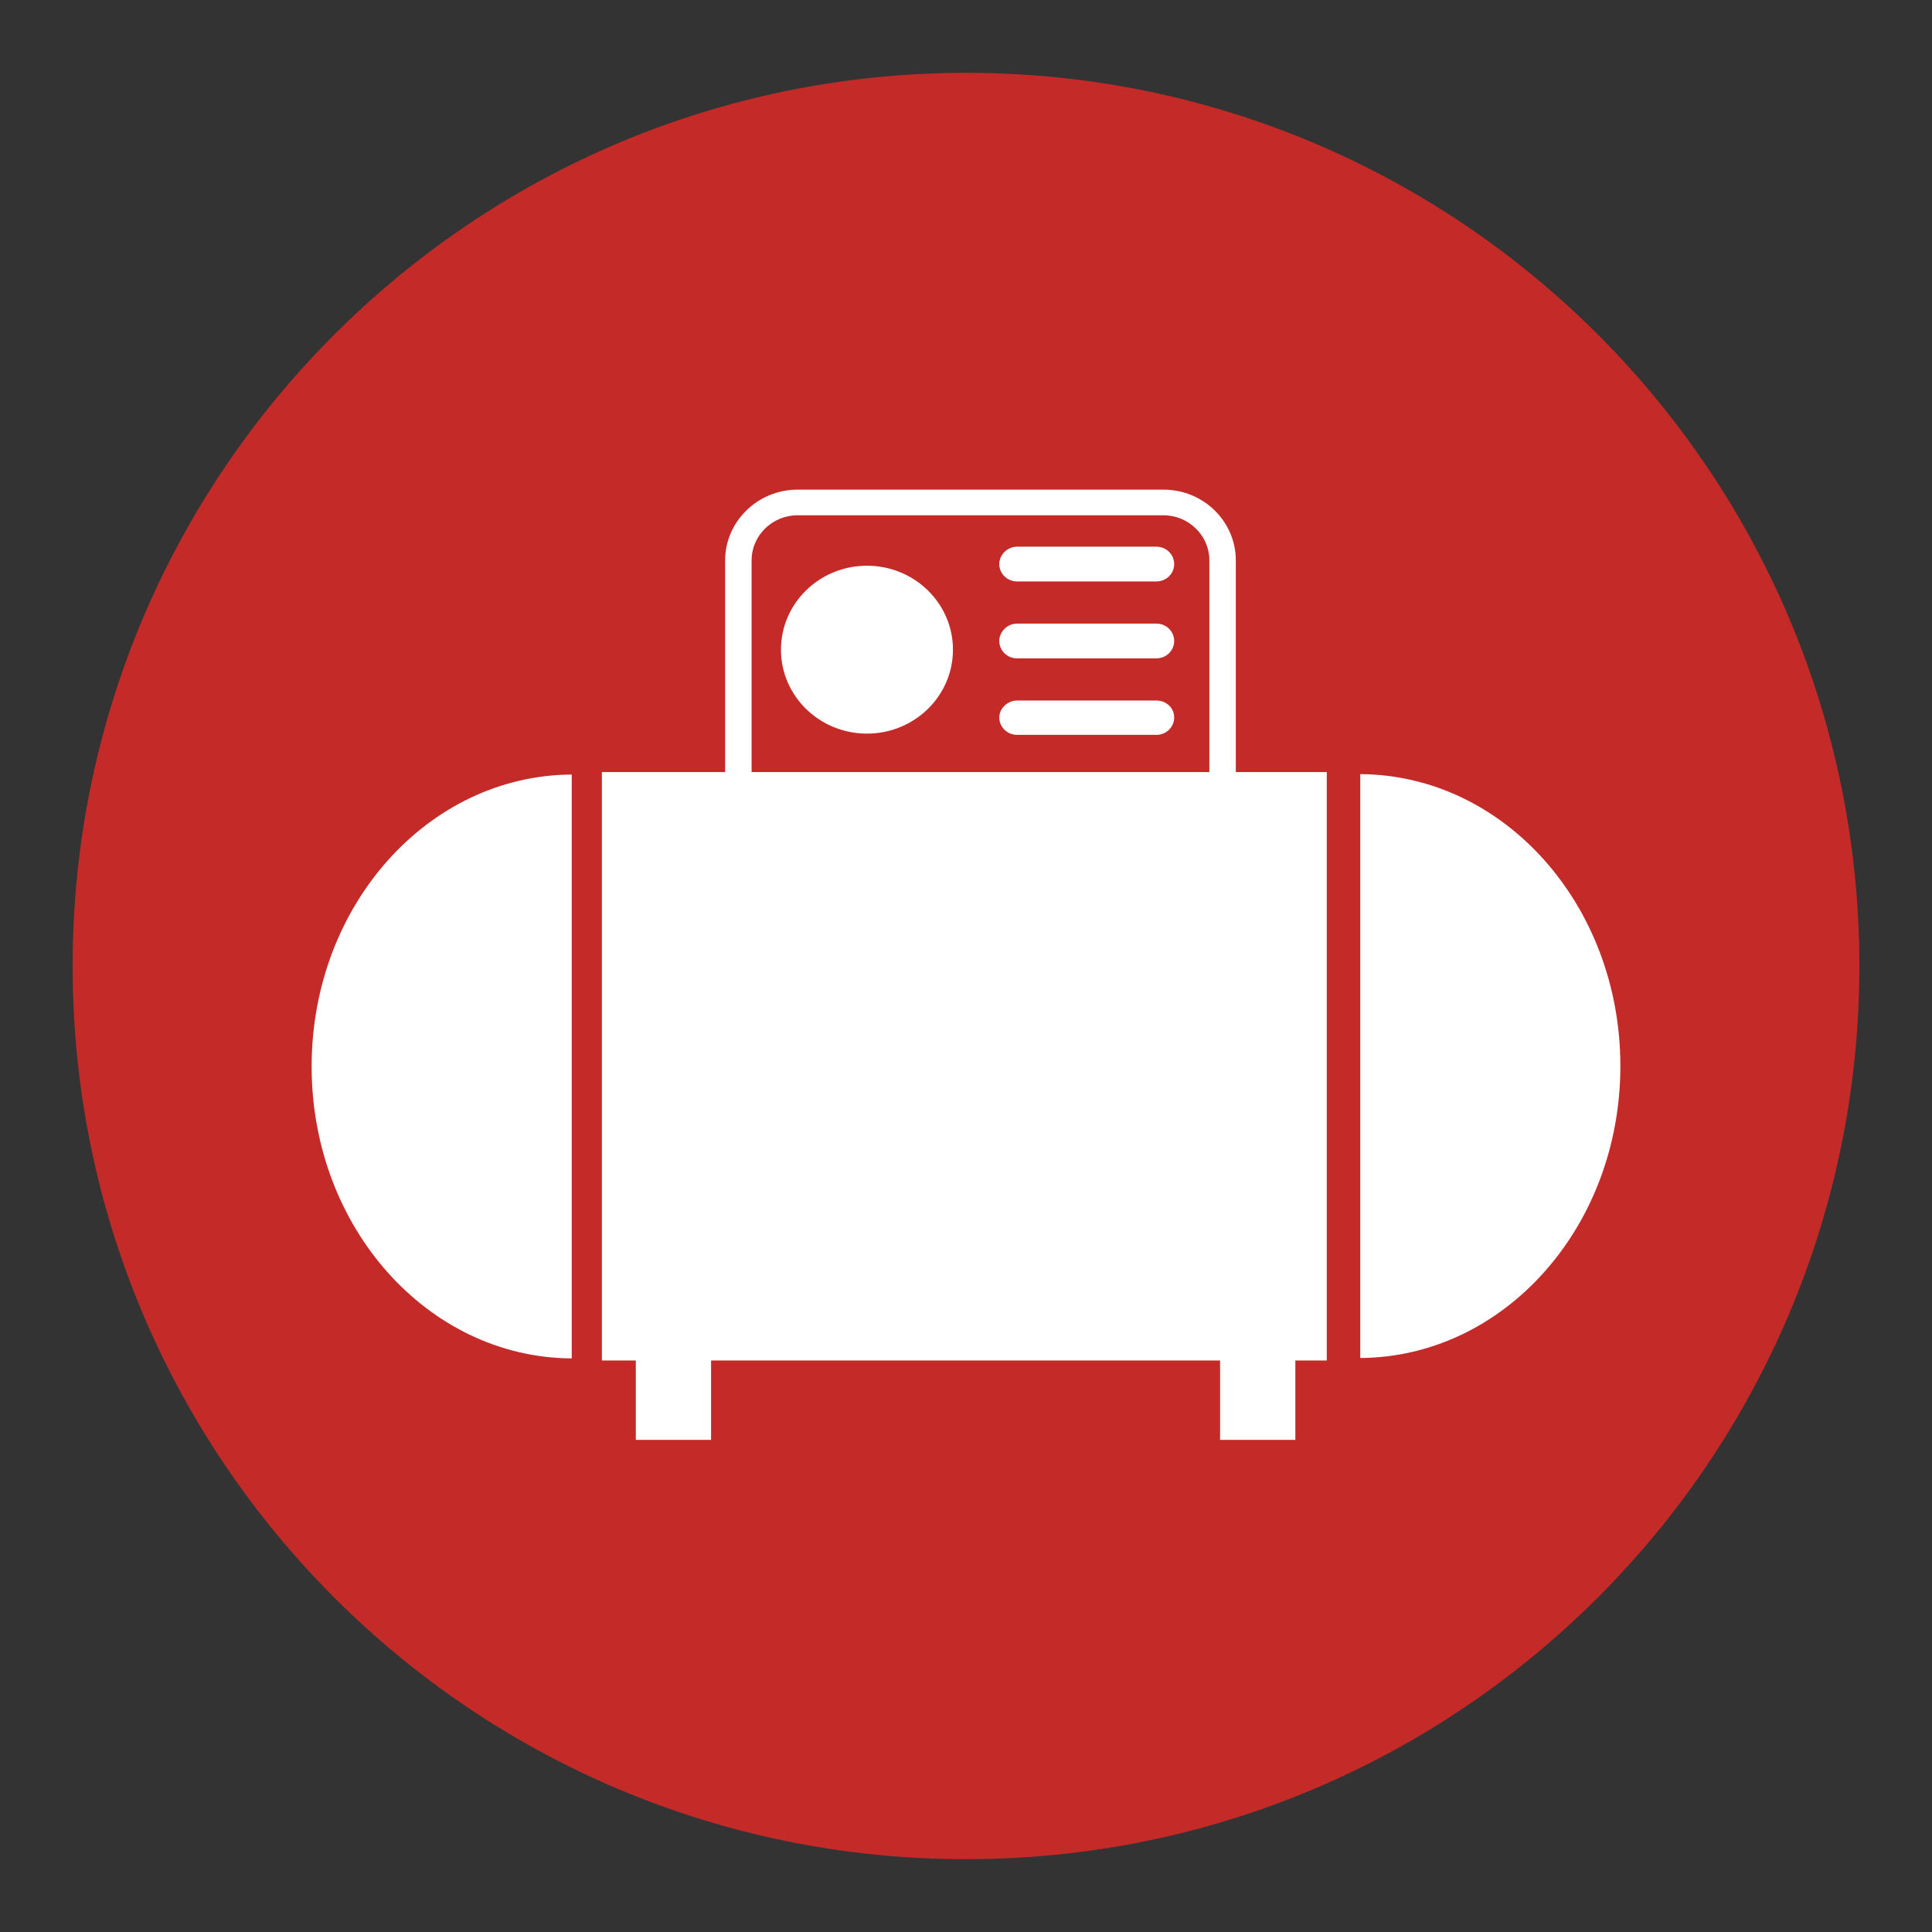
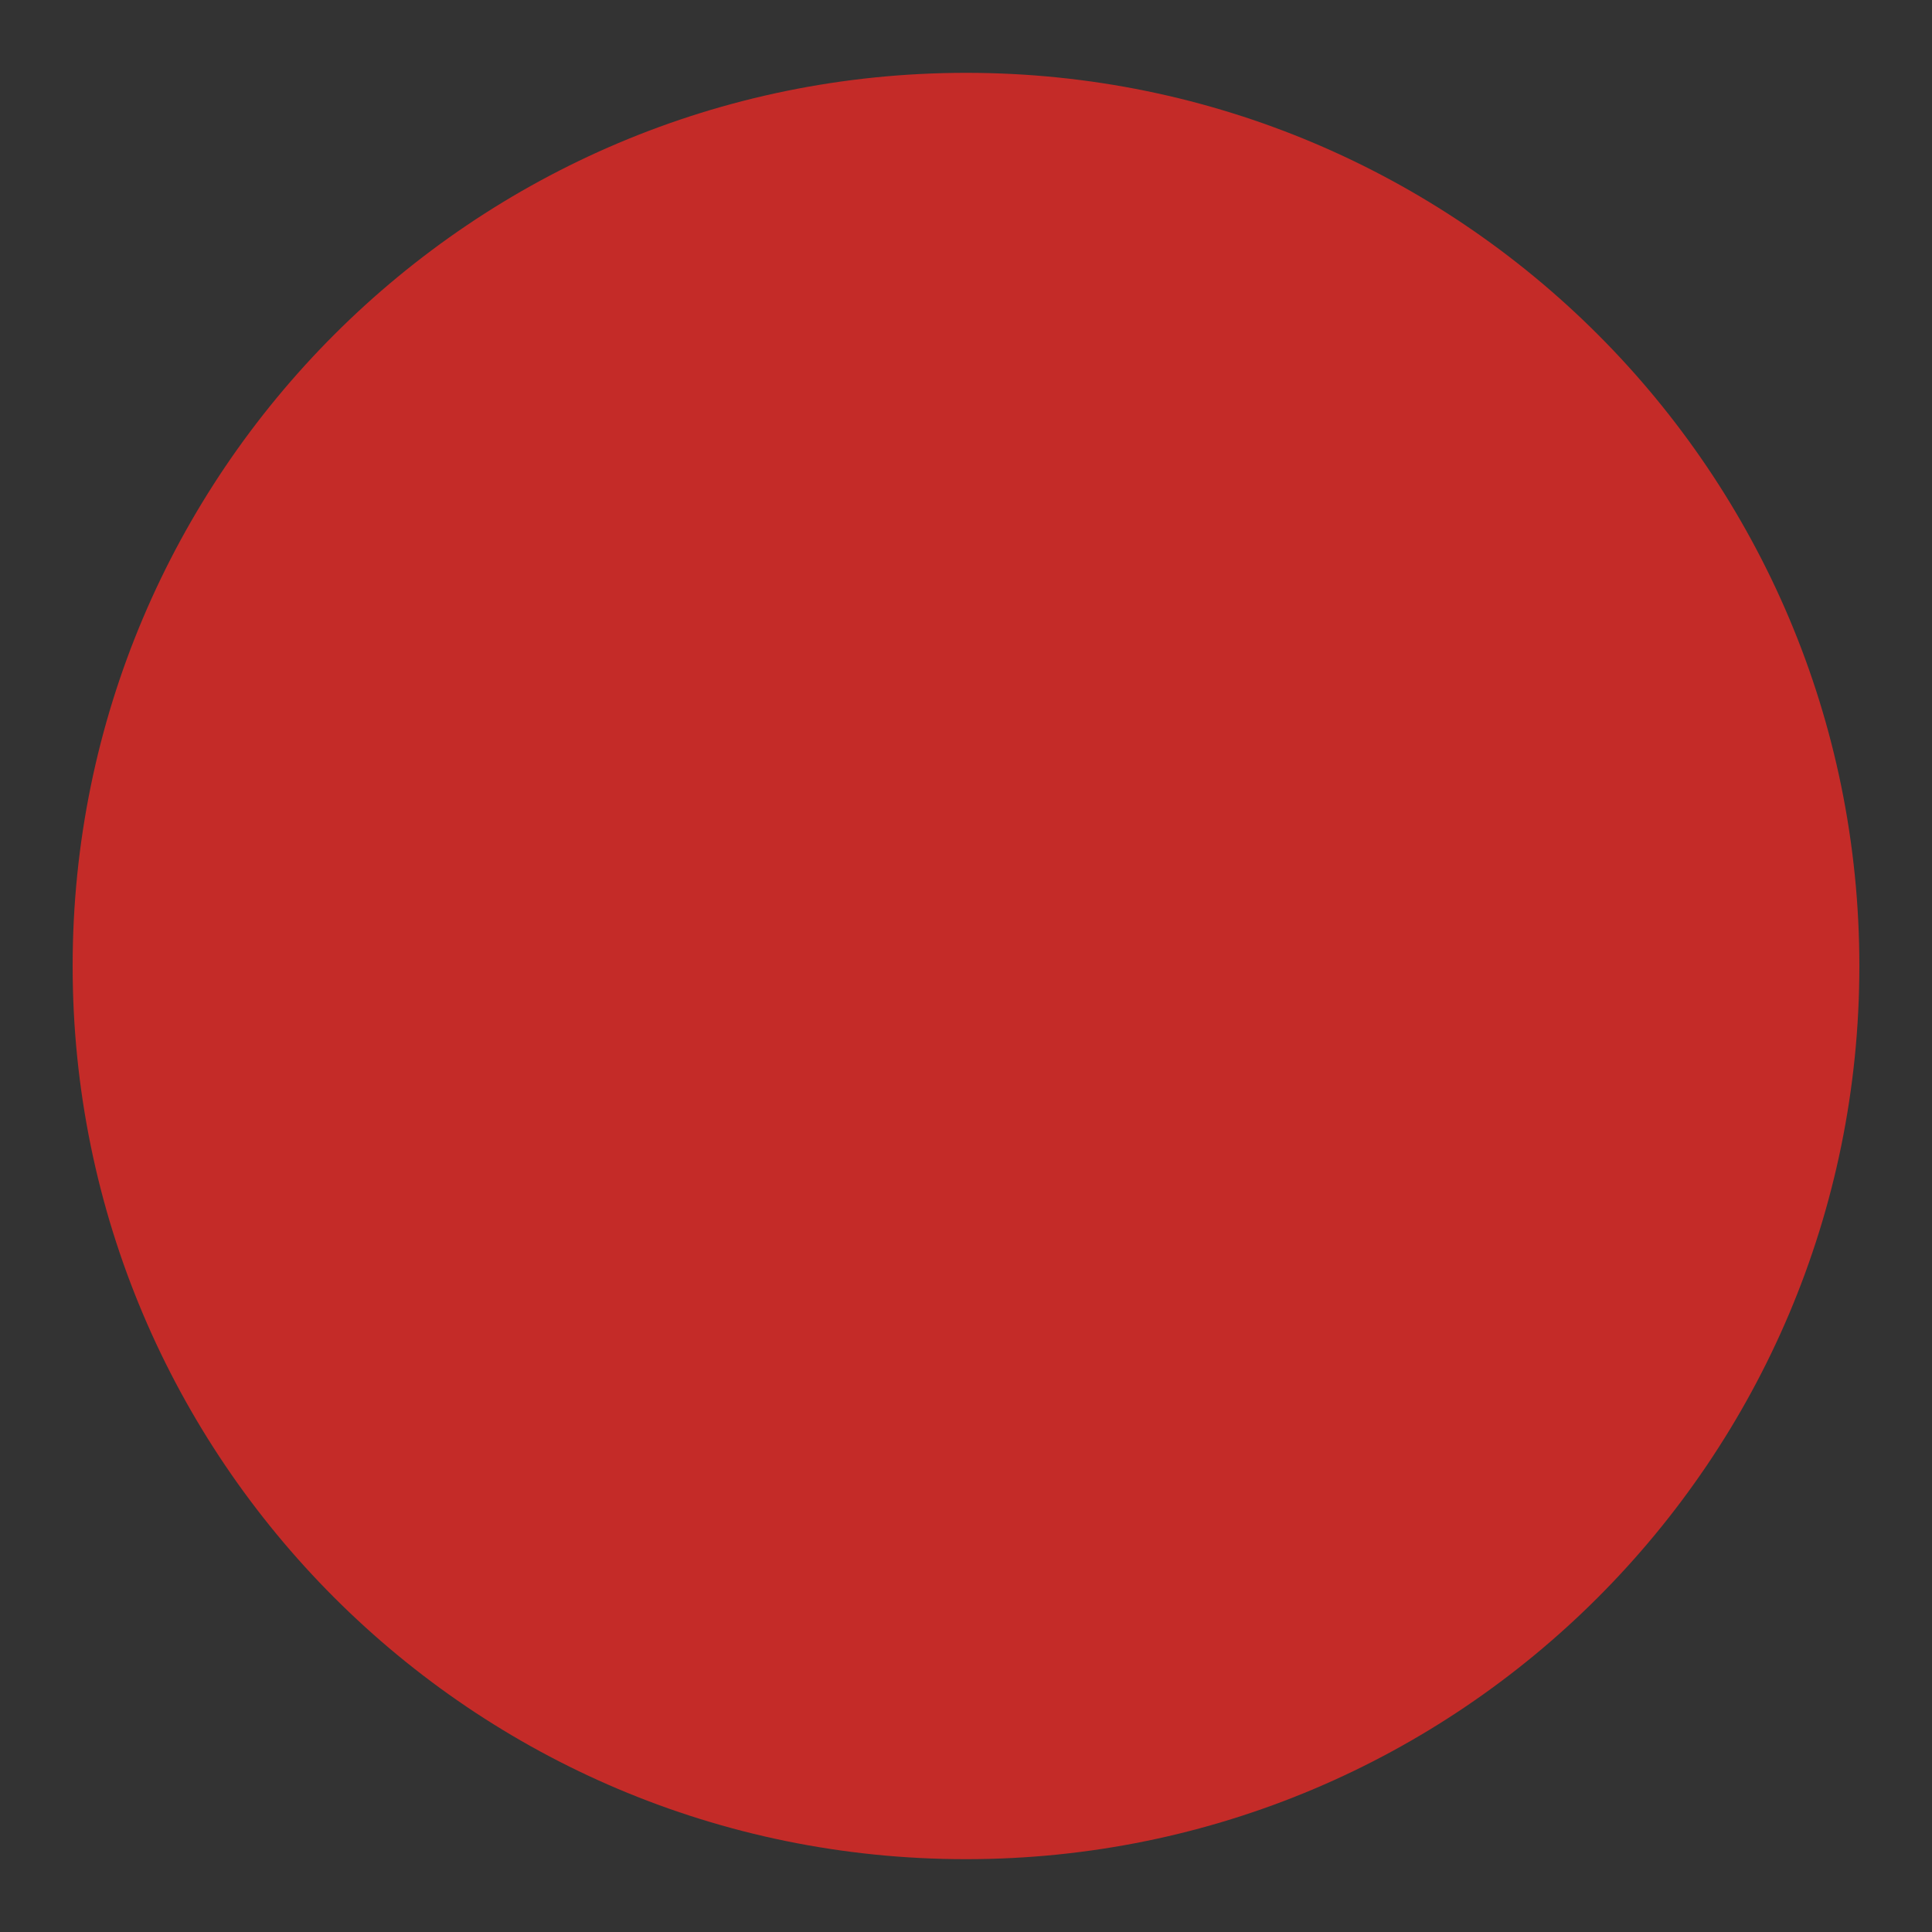
<svg xmlns="http://www.w3.org/2000/svg" id="Layer_1" data-name="Layer 1" viewBox="0 0 1061 1061">
  <rect x="0" y="0" width="1061" height="1061" fill="#333333" stroke="none" />
  <defs>
    <style>
      .cls-1 {
        fill: #fff;
      }

      .cls-2 {
        fill: #c42b28;
      }
    </style>
  </defs>
  <g id="Layer_1-2" data-name="Layer 1-2">
    <g>
      <path class="cls-2" d="M530.61,1021c270.91,0,490.5-219.59,490.5-490.5S801.52,40,530.61,40,39.89,259.59,39.89,530.5s219.59,490.5,490.5,490.5" />
-       <path class="cls-1" d="M313.98,746v-320.64c-79.02.45-142.84,71.99-142.84,160.32s63.81,159.87,142.84,160.32M548.78,394.02c0,5.22,4.31,9.54,9.76,9.54h76.53c5.45,0,9.76-4.31,9.76-9.54s-4.31-9.31-9.76-9.31h-76.53c-5.22,0-9.76,4.31-9.76,9.31M548.78,352.01c0,5.22,4.31,9.54,9.76,9.54h76.53c5.45,0,9.76-4.31,9.76-9.54s-4.31-9.54-9.76-9.54h-76.53c-5.22,0-9.76,4.31-9.76,9.54M548.78,309.77c0,5.22,4.31,9.54,9.76,9.54h76.53c5.45,0,9.76-4.31,9.76-9.54s-4.31-9.54-9.76-9.54h-76.53c-5.22,0-9.76,4.31-9.76,9.54M428.88,356.78c0,25.43,21.12,46.1,47.23,46.1s47.23-20.66,47.23-46.1-21.12-46.1-47.23-46.1-47.23,20.66-47.23,46.1M664.14,424h-251.38v-116.27c0-13.63,11.35-24.75,25.21-24.75h200.97c13.85,0,25.21,11.13,25.21,24.75v116.27ZM711.83,747.14h16.8v-323.14h-49.96v-116.27c0-21.35-17.71-38.83-39.74-38.83h-200.97c-21.8,0-39.74,17.49-39.74,38.83v116.27h-67.67v323.14h18.62v43.6h41.33v-43.6h279.54v43.6h41.33v-43.6h.45ZM889.86,585.45c0-88.34-63.81-159.87-142.84-160.32v320.64c79.02-.45,142.84-71.99,142.84-160.32" />
    </g>
  </g>
</svg>